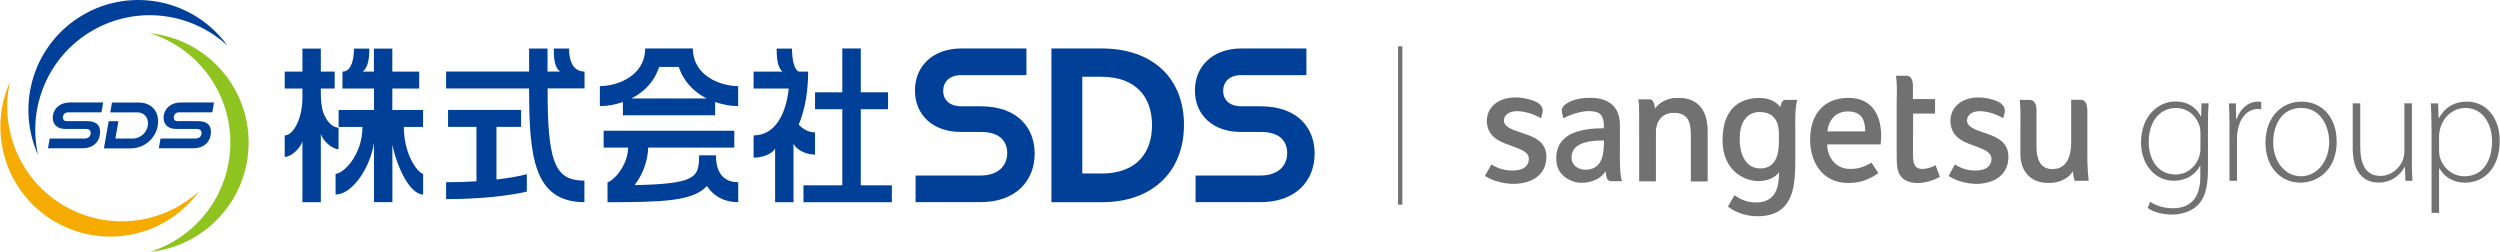
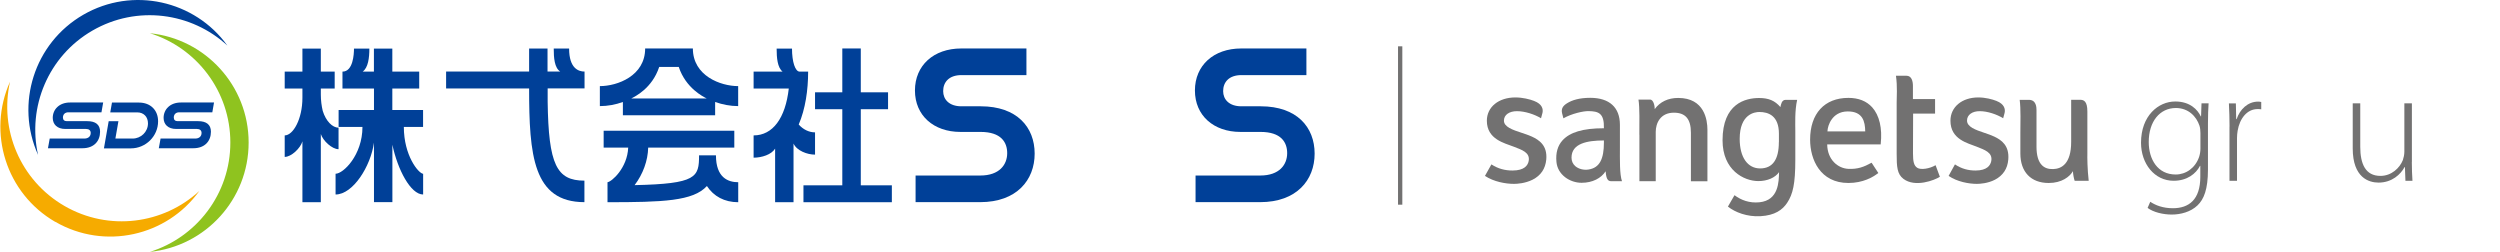
<svg xmlns="http://www.w3.org/2000/svg" id="_レイヤー_1" width="139.35mm" height="14.04mm" viewBox="0 0 395.01 39.81">
  <defs>
    <style>.cls-1{fill:#004098;}.cls-2{fill:#f6ab00;}.cls-3{fill:#727171;}.cls-4{fill:#8fc31f;}</style>
  </defs>
  <g id="Group_Logo">
-     <path class="cls-3" d="M259.05,21.28v7.36h2.58v-7.78c0-1.41.75-3.05,2.87-3.05,1.83,0,2.69,1,2.69,3.17v7.67h2.61v-8.15c0-1.51-.45-5.02-4.62-5.02-1.59,0-2.87.61-3.71,1.76.02-.35-.15-1.5-.73-1.5h-1.84c.21,1.23.14,3.8.14,5.55h0Z" />
    <path class="cls-3" d="M259.05,21.28v7.36h2.58v-7.78c0-1.41.75-3.05,2.87-3.05,1.83,0,2.69,1,2.69,3.17v7.67h2.61v-8.15c0-1.51-.45-5.02-4.62-5.02-1.59,0-2.87.61-3.71,1.76.02-.35-.15-1.5-.73-1.5h-1.84c.21,1.23.14,3.8.14,5.55h0Z" />
    <path class="cls-3" d="M295.74,25.72c-1.21.67-2.18,1.03-3.65.97-1.64-.07-3.33-1.42-3.36-3.87h8.46v-.09c.27-2.46-.21-4.5-1.35-5.77-.9-.99-2.16-1.49-3.76-1.49-3.77,0-6.05,2.47-6.05,6.6,0,3.16,1.61,6.85,6.05,6.85,2.29,0,3.89-.91,4.73-1.58l-1.06-1.62h0ZM288.77,20.76c.02-.5.21-1.27.7-1.93.41-.56,1.18-1.22,2.51-1.22,2.37,0,2.74,1.58,2.76,3.16h-5.97Z" />
    <path class="cls-3" d="M299.62,11.97h1.63c.82,0,1.03.85,1.03,1.62v2.07h3.5v2.29h-3.47l-.02,6.29c0,1.32.15,1.95.69,2.29.55.35,1.94.14,2.88-.42l.68,1.83c-.84.55-3.91,1.73-5.76.33-1-.76-1.07-1.92-1.07-3.95v-8.13c0-.74.13-2.53-.11-4.21h0Z" />
    <path class="cls-3" d="M319.15,15.78h1.46c1.17,0,1.2,1.2,1.2,1.61v5.8c0,1.39.3,2.38.88,2.94.43.42,1.01.62,1.77.59,1.29-.04,2.83-.81,2.83-4.3v-6.65h1.42c.57,0,1.14.22,1.14,1.85v6.67c-.02.5,0,2.48.21,4.28h-2.22c-.13-.39-.26-1.05-.27-1.52-.5.87-1.76,1.87-3.83,1.87-2.81,0-4.48-1.75-4.48-4.66v-3.3c0-1.56.09-3.64-.11-5.22v.03Z" />
    <path class="cls-3" d="M281.33,16.92c-.86-1.01-1.85-1.43-3.36-1.43-2.16,0-5.78.87-5.78,6.69,0,4.72,3.38,6.44,5.66,6.44,1.43,0,2.66-.54,3.27-1.41-.04,1.54-.06,4.44-3.09,4.76-1.58.16-2.9-.33-3.95-1.12l-1.04,1.8c1.13.91,3.05,1.64,5.14,1.52,2.29-.13,3.49-1,4.23-2.13.9-1.36,1.28-2.99,1.28-6.77v-4.64c0-.92-.1-3.14.29-4.85h-1.82c-.64,0-.74.77-.82,1.12h0ZM281.09,22.46h0c0,2.76-.99,4.16-2.96,4.16s-3.23-1.75-3.23-4.67c0-3.94,2.38-4.25,3.11-4.25,1.41,0,3.1.57,3.09,3.46v1.31h0Z" />
    <path class="cls-3" d="M242.43,15.96c-.72-.28-1.85-.56-2.98-.56-2.65,0-4.51,1.51-4.51,3.68,0,2.96,2.82,3.54,4.24,4.1,1.31.51,2.62.92,2.37,2.27-.13.68-.67,1.5-2.56,1.5h0c-1.17,0-2.26-.27-3.33-.97l-1.02,1.82c1.38.92,3.26,1.26,4.58,1.26.5,0,1.77-.07,2.95-.66,1.3-.66,2.02-1.73,2.16-3.18.2-2.23-1.12-3.1-2.29-3.64-.48-.22-1.05-.41-1.6-.59-1.42-.46-2.82-.94-2.8-1.94,0-.91.87-1.49,2.07-1.48,1.25,0,2.77.5,3.79,1.12l.23-.85c.14-.6-.05-1.4-1.31-1.88h0Z" />
    <path class="cls-3" d="M315.51,15.96c-.7-.28-1.8-.56-2.9-.56-2.58,0-4.4,1.51-4.4,3.68,0,2.96,2.74,3.54,4.14,4.1,1.27.51,2.56.92,2.31,2.27-.13.68-.66,1.5-2.49,1.5h0c-1.14,0-2.2-.27-3.25-.97l-1,1.82c1.34.92,3.18,1.26,4.46,1.26.48,0,1.74-.07,2.87-.66,1.26-.66,1.98-1.73,2.1-3.18.19-2.23-1.09-3.1-2.23-3.64-.47-.22-1.02-.41-1.56-.59-1.38-.46-2.74-.94-2.73-1.94,0-.91.84-1.49,2.02-1.48,1.21,0,2.69.5,3.69,1.12l.23-.85c.14-.6-.05-1.4-1.27-1.88Z" />
    <path class="cls-3" d="M256.3,28.65c-.39-1.1-.33-3.43-.33-5.33v-3.6c0-2.75-1.67-4.26-4.69-4.26-1.69,0-2.86.35-3.68.87-.62.39-.94.83-.77,1.57l.21.8c1.33-.76,3.17-1.15,3.94-1.14,1.64.02,2.52.34,2.46,2.71-3.35,0-5.37.64-6.54,1.91-.77.85-1.1,2-.96,3.43.09.94.57,1.78,1.37,2.4.73.56,1.68.88,2.6.88,1.74,0,3.1-.73,3.8-1.82.02.33.09.79.19,1.05.08.19.2.51.69.52h1.72-.02ZM253.44,22.19v.33c0,2.59-.66,3.99-2.41,4.27-.78.13-1.58-.08-2.1-.52-.4-.34-.61-.81-.61-1.35,0-2.25,2.47-2.72,5.12-2.72h0Z" />
    <path class="cls-3" d="M349.01,16.33c-.06.92-.1,1.88-.1,3.16v7.3c0,3.14-.64,4.7-1.65,5.67-1.1,1.06-2.71,1.45-4.07,1.45s-2.9-.36-3.82-1.05l.42-.97c.83.56,2.02,1.02,3.57,1.02,2.52,0,4.34-1.33,4.34-4.97v-1.73h-.05c-.63,1.24-2.03,2.36-4.17,2.36-3.02,0-5.15-2.69-5.15-6.01,0-4.28,2.75-6.52,5.41-6.52,2.36,0,3.55,1.32,4.03,2.35h.05l.07-2.06h1.12ZM347.72,21.05c0-.44-.04-.82-.15-1.18-.49-1.48-1.76-2.8-3.73-2.8-2.54,0-4.29,2.13-4.29,5.37,0,2.76,1.42,5.14,4.26,5.14,1.6,0,3.09-1.01,3.7-2.78.13-.4.21-.86.21-1.29v-2.46h0Z" />
    <path class="cls-3" d="M352.32,20.01c0-1.22-.04-2.49-.1-3.67h1.1l.05,2.49h.07c.52-1.55,1.76-2.77,3.4-2.77.17,0,.34.02.49.06v1.16c-.18-.04-.35-.04-.58-.04-1.65,0-2.82,1.47-3.15,3.42-.06.36-.1.76-.1,1.16v6.76h-1.19v-8.57h0Z" />
-     <path class="cls-3" d="M369.26,22.35c0,4.57-3.07,6.52-5.75,6.52-3.1,0-5.51-2.46-5.51-6.31,0-4.19,2.7-6.5,5.68-6.5,3.32,0,5.57,2.54,5.57,6.29h0ZM359.22,22.5c0,3.07,1.91,5.36,4.39,5.36s4.46-2.31,4.46-5.46c0-2.24-1.23-5.34-4.41-5.34s-4.44,2.8-4.44,5.44Z" />
    <path class="cls-3" d="M381.13,25.59c0,1.09.04,2.05.1,2.99h-1.11l-.08-2.18h-.05c-.61,1.13-1.97,2.46-4.12,2.46-1.52,0-4.08-.77-4.08-5.4v-7.13h1.19v6.88c0,2.67.81,4.59,3.19,4.59,1.75,0,3.04-1.25,3.54-2.49.13-.39.24-.86.24-1.35v-7.63h1.19v9.26h0Z" />
-     <path class="cls-3" d="M384.24,20.25c0-1.53-.04-2.75-.1-3.91h1.14l.09,2.32h.05c.87-1.62,2.34-2.6,4.43-2.6,3.09,0,5.17,2.6,5.17,6.2,0,4.39-2.56,6.61-5.46,6.61-1.72,0-3.24-.79-4.07-2.27h-.05v7.04h-1.19v-13.39h0ZM385.43,23.77c0,.33.04.67.11.97.49,1.9,2.1,3.12,3.94,3.12,2.76,0,4.33-2.29,4.33-5.55,0-2.76-1.5-5.25-4.22-5.25-1.75,0-3.44,1.23-3.98,3.27-.08.33-.17.71-.17,1.05v2.39h0Z" />
    <rect class="cls-3" x="220.9" y="7.32" width=".68" height="25.03" />
    <path class="cls-1" d="M53.45,20.18c-.96,0-2-1.03-2.5-2.66-.18-.77-.3-1.63-.3-2.56h0v-.97h2.19v-2.67h-2.19v-3.64h-2.91v3.64h-2.8v2.67h2.8v1.46h0c0,3.4-1.48,5.95-2.8,5.95v3.4c1.04,0,2.49-1.37,2.8-2.46v9.62h2.91v-10.78c.33,1.06,1.76,2.4,2.8,2.4v-3.4Z" />
    <path class="cls-1" d="M66.81,27.47c-.76-.11-3.04-2.9-3.04-7.41h3.04v-2.67h-4.86v-3.4h4.25v-2.67h-4.25v-3.64h-2.91v3.64h-1.78c.88-.62,1.06-2.2,1.06-3.64h-2.43c0,.86-.13,3.64-1.82,3.64v2.43h0v.24h4.98v3.4h-5.59v2.67h3.77c0,4.45-3.03,7.4-4.25,7.4v3.28c2.74,0,5.55-4.44,6.07-8.2v9.41h2.91v-9.08c.82,3.92,2.88,7.87,4.86,7.87v-3.28h0Z" />
-     <path class="cls-1" d="M78.41,20.05h3.89v-2.67h-11.54v2.67h4.49v8.6c-1.45.1-3.04.15-4.8.15v2.67c5.77,0,10.13-.58,12.76-1.19v-2.75c-1.02.27-2.63.59-4.8.84v-8.32h0Z" />
    <path class="cls-1" d="M92.32,11.31h0c-.91,0-2.43-.47-2.43-3.64h-2.43c0,1.45.11,3.06,1.03,3.64h-2.01v-3.64h-2.91v3.64h-13.12v2.67h13.12c0,10.53.63,17.97,8.74,17.97v-3.4c-4.39,0-5.67-2.52-5.81-12.47,0-.18,0-1.74,0-2.11h5.83v-2.67h0Z" />
    <path class="cls-1" d="M109.44,7.66h-7.53c0,4.34-4.4,5.95-7.16,5.95v3.16c1.23,0,2.48-.23,3.64-.65v2.1h14.58v-2.1c1.17.41,2.41.65,3.64.65v-3.16c-2.77,0-7.16-1.62-7.16-5.95h0ZM99.72,15.56c.55-.29,3.28-1.57,4.41-4.98h3.09c1.12,3.36,3.88,4.71,4.41,4.98h-11.92,0Z" />
    <path class="cls-1" d="M100.25,29.25c1.31-1.73,2.09-3.85,2.14-5.92h13.61v-2.67h-20.65v2.67h3.88c-.13,3.22-2.61,5.4-3.27,5.47v3.16c8.74,0,13.55-.17,15.71-2.56,1.07,1.63,2.77,2.56,4.95,2.56v-3.16c-1.61,0-3.52-.73-3.52-4.25h-2.67c0,3.46-.39,4.5-10.17,4.71Z" />
    <polygon class="cls-1" points="135.99 29.29 135.99 17.26 140.3 17.26 140.3 14.59 135.99 14.59 135.99 7.66 133.07 7.66 133.07 14.59 128.76 14.59 128.76 17.26 133.07 17.26 133.07 29.29 126.93 29.29 126.93 31.96 140.9 31.96 140.9 29.29 135.99 29.29" />
    <path class="cls-1" d="M125.36,22.69c.51,1.13,2.17,1.75,3.4,1.75v-3.52c-.98,0-1.89-.47-2.58-1.24,1.05-2.44,1.49-5.44,1.49-8.36h-1.34c-.7,0-1.21-1.53-1.21-3.64h-2.43c0,1.46.13,3,.94,3.64h-4.58v2.67h5.56c-.53,4.69-2.53,7.41-5.56,7.41v3.52c1.3,0,2.82-.49,3.4-1.43v8.47h2.91v-9.28h0Z" />
    <path class="cls-1" d="M154.95,16.8h-3.06c-1.95,0-2.88-1.1-2.88-2.4,0-1.43.94-2.53,2.88-2.53h10.28v-4.21h-10.3c-4.38,0-7.32,2.69-7.32,6.64s2.95,6.55,7.19,6.55h3.18c3.27,0,4.21,1.65,4.21,3.36,0,1.81-1.23,3.53-4.24,3.53h-10.24v4.21h10.2c5.79,0,8.62-3.5,8.62-7.67s-2.79-7.48-8.52-7.48h0Z" />
-     <path class="cls-1" d="M174.05,7.66h-7.93v24.3h7.96c8.17,0,12.99-4.98,12.99-12.22s-4.79-12.08-13.03-12.08h0ZM173.98,27.42h-2.98v-15.29h2.95c5.7,0,8.07,3.36,8.07,7.65s-2.36,7.65-8.03,7.65h0Z" />
    <path class="cls-1" d="M199.2,16.8h-3.06c-1.95,0-2.88-1.1-2.88-2.4,0-1.43.94-2.53,2.88-2.53h10.28v-4.21h-10.3c-4.38,0-7.32,2.69-7.32,6.64s2.95,6.55,7.19,6.55h3.18c3.27,0,4.21,1.65,4.21,3.36,0,1.81-1.23,3.53-4.24,3.53h-10.24v4.21h10.2c5.79,0,8.62-3.5,8.62-7.67s-2.79-7.48-8.52-7.48h0Z" />
    <path class="cls-4" d="M39.24,22.53c0-9-6.85-16.39-15.61-17.28,7.37,2.29,12.72,9.16,12.72,17.28s-5.35,14.98-12.72,17.28c8.76-.88,15.61-8.28,15.61-17.28Z" />
    <path class="cls-2" d="M8.69,35.06c7.79,4.5,17.62,2.28,22.76-4.88-5.66,5.24-14.29,6.43-21.32,2.37C3.11,28.49-.17,20.43,1.53,12.91c-3.62,8.03-.64,17.65,7.15,22.16h0Z" />
    <path class="cls-1" d="M13.11,2.33C5.32,6.83,2.34,16.45,5.96,24.48c-1.7-7.52,1.57-15.59,8.6-19.65,7.03-4.06,15.65-2.86,21.32,2.37C30.73.06,20.91-2.17,13.11,2.33Z" />
    <path class="cls-1" d="M7.52,23.45l.28-1.55h5.47c.63,0,1.01-.35,1.01-.89,0-.4-.27-.63-.75-.63h-3.28c-1.25,0-1.97-.71-1.97-1.75,0-1.33,1.02-2.43,2.73-2.43h5.24l-.27,1.55h-5.24c-.51,0-.85.32-.85.83,0,.37.23.57.6.57h3.25c1.31,0,2.02.55,2.02,1.67,0,1.47-.96,2.61-2.78,2.61h-5.47,0Z" />
    <path class="cls-1" d="M25.04,23.45l.28-1.55h5.47c.63,0,1.01-.35,1.01-.89,0-.4-.27-.63-.75-.63h-3.28c-1.25,0-1.97-.71-1.97-1.75,0-1.33,1.02-2.43,2.73-2.43h5.24l-.27,1.55h-5.24c-.51,0-.85.32-.85.83,0,.37.23.57.6.57h3.25c1.31,0,2.02.55,2.02,1.67,0,1.47-.96,2.61-2.78,2.61h-5.47Z" />
    <path class="cls-1" d="M21.9,16.21h-4.26l-.27,1.55h4.26c1.03,0,1.7.71,1.7,1.74,0,1.35-1.12,2.4-2.43,2.4h-2.72l.48-2.74h-1.54l-.75,4.29h4.26c2.34,0,4.3-1.91,4.3-4.28,0-1.75-1.19-2.96-3.03-2.96Z" />
  </g>
</svg>